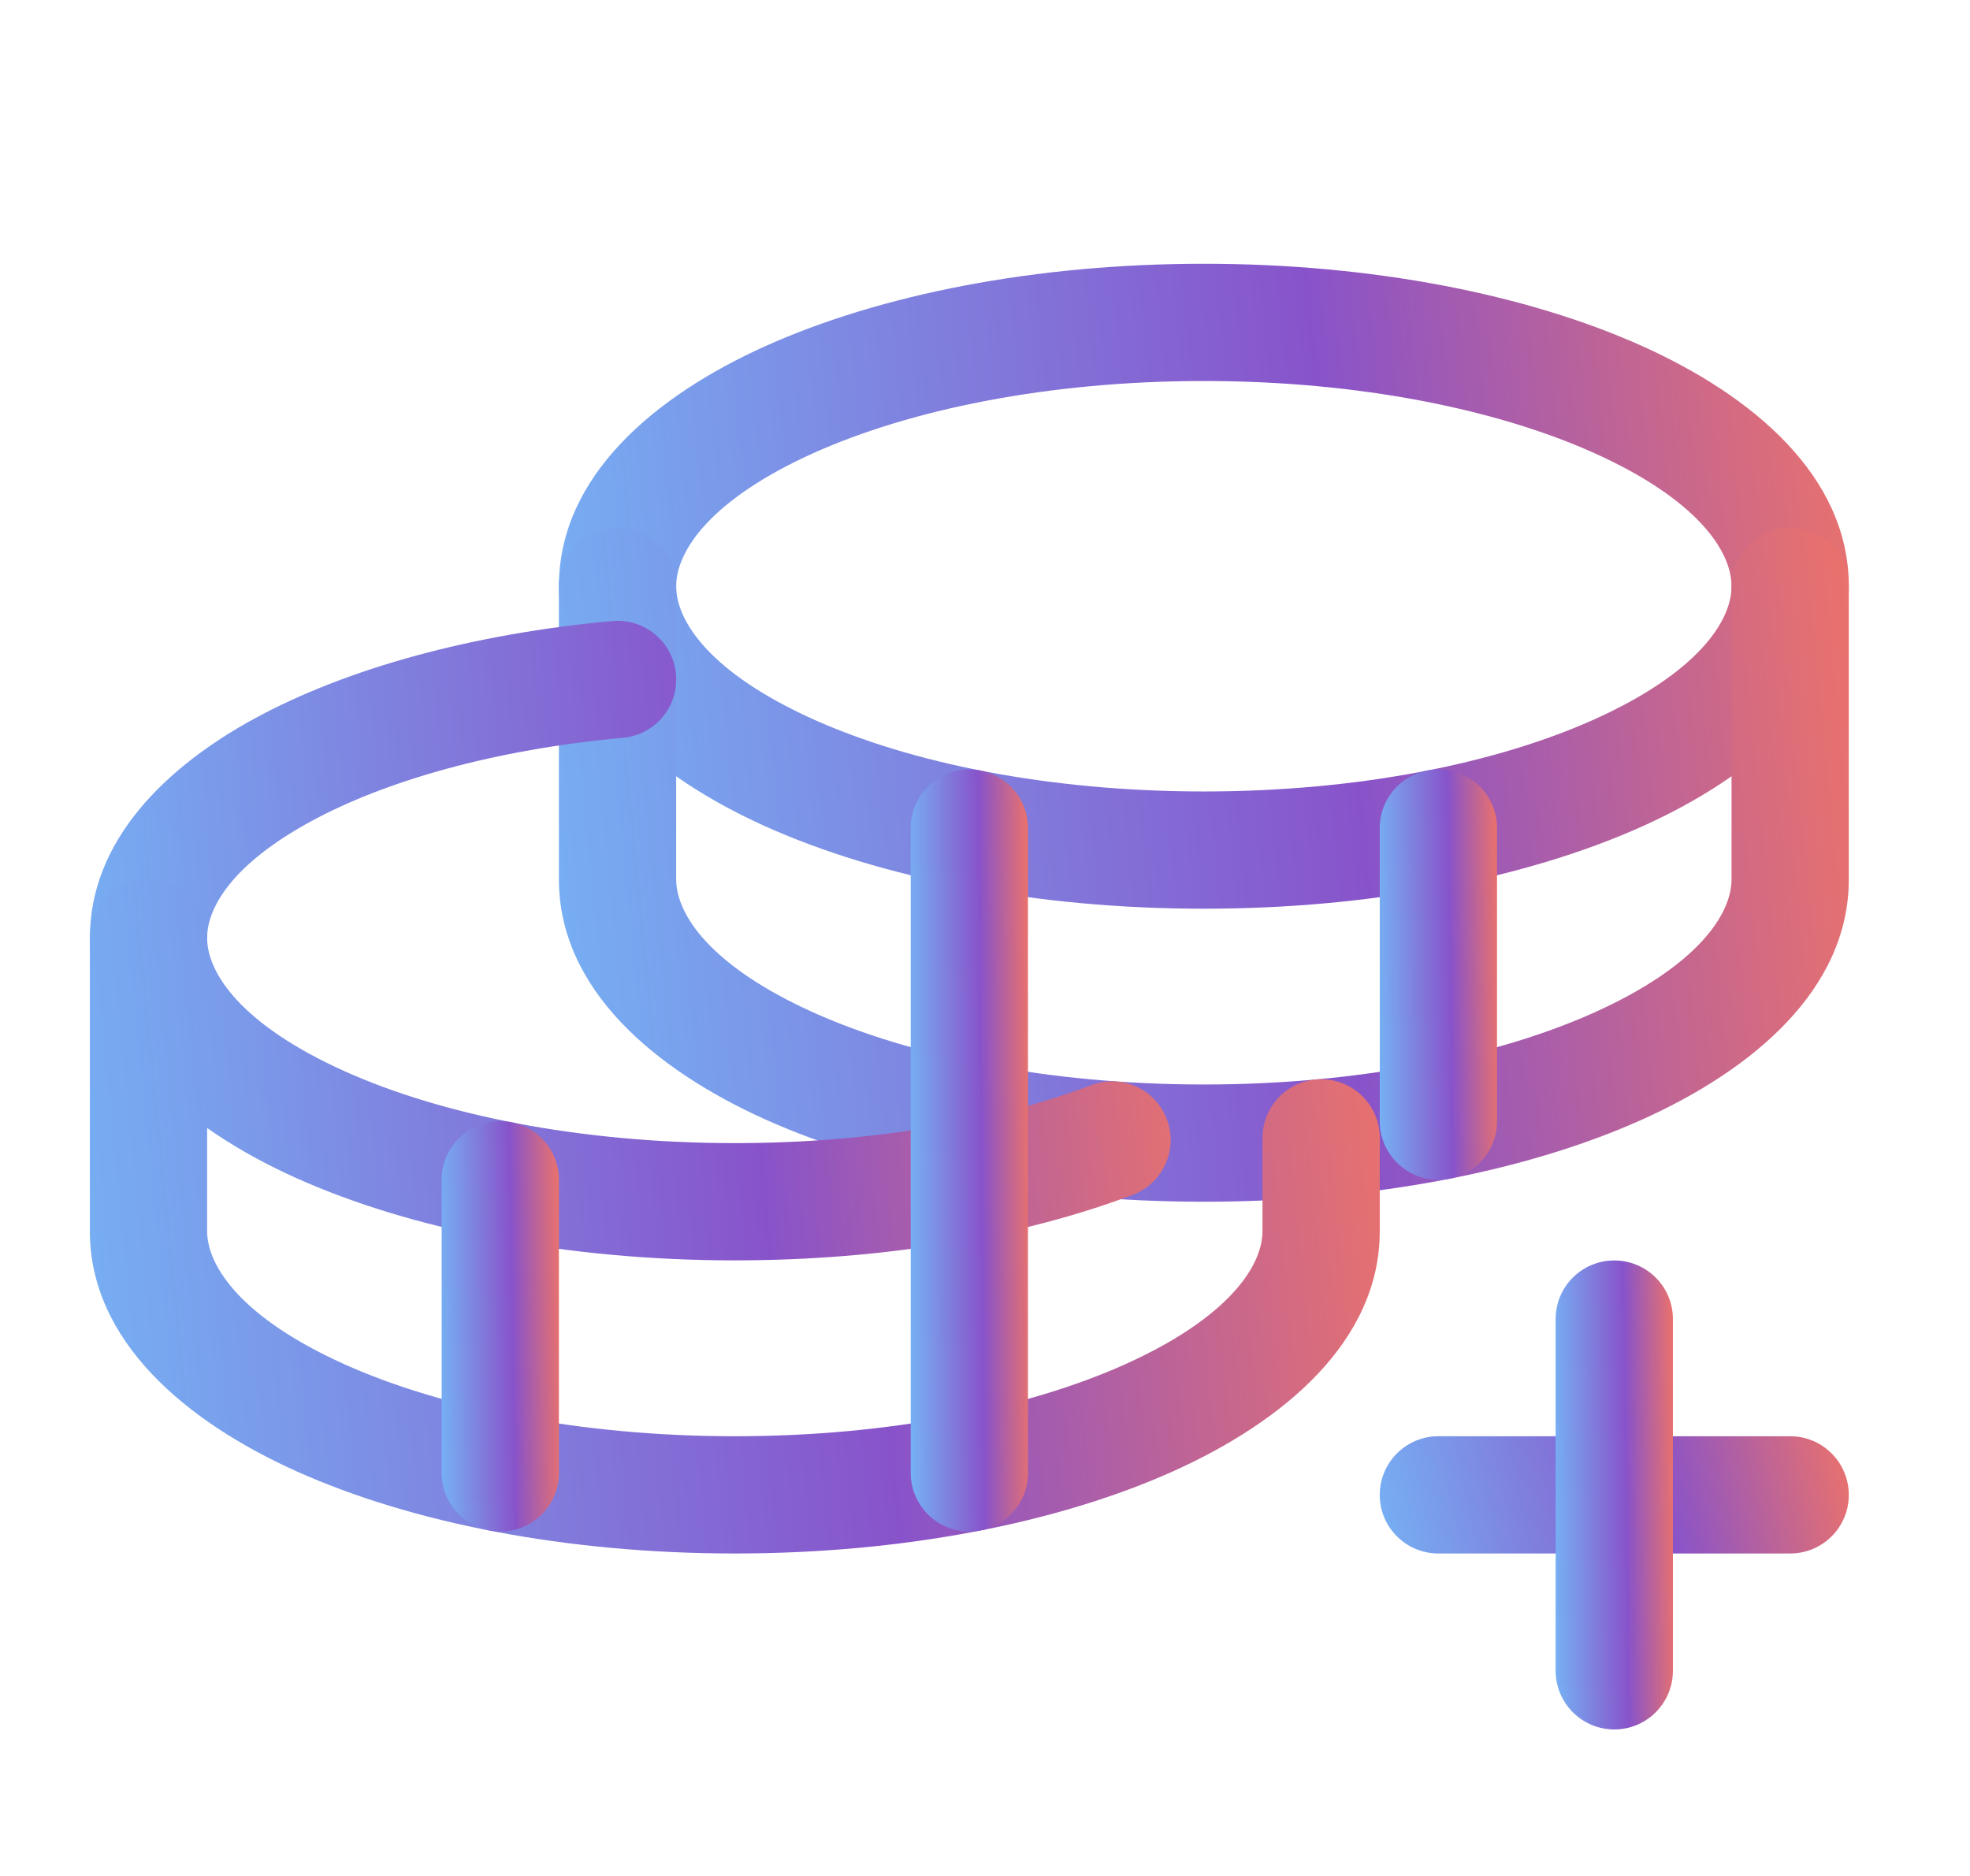
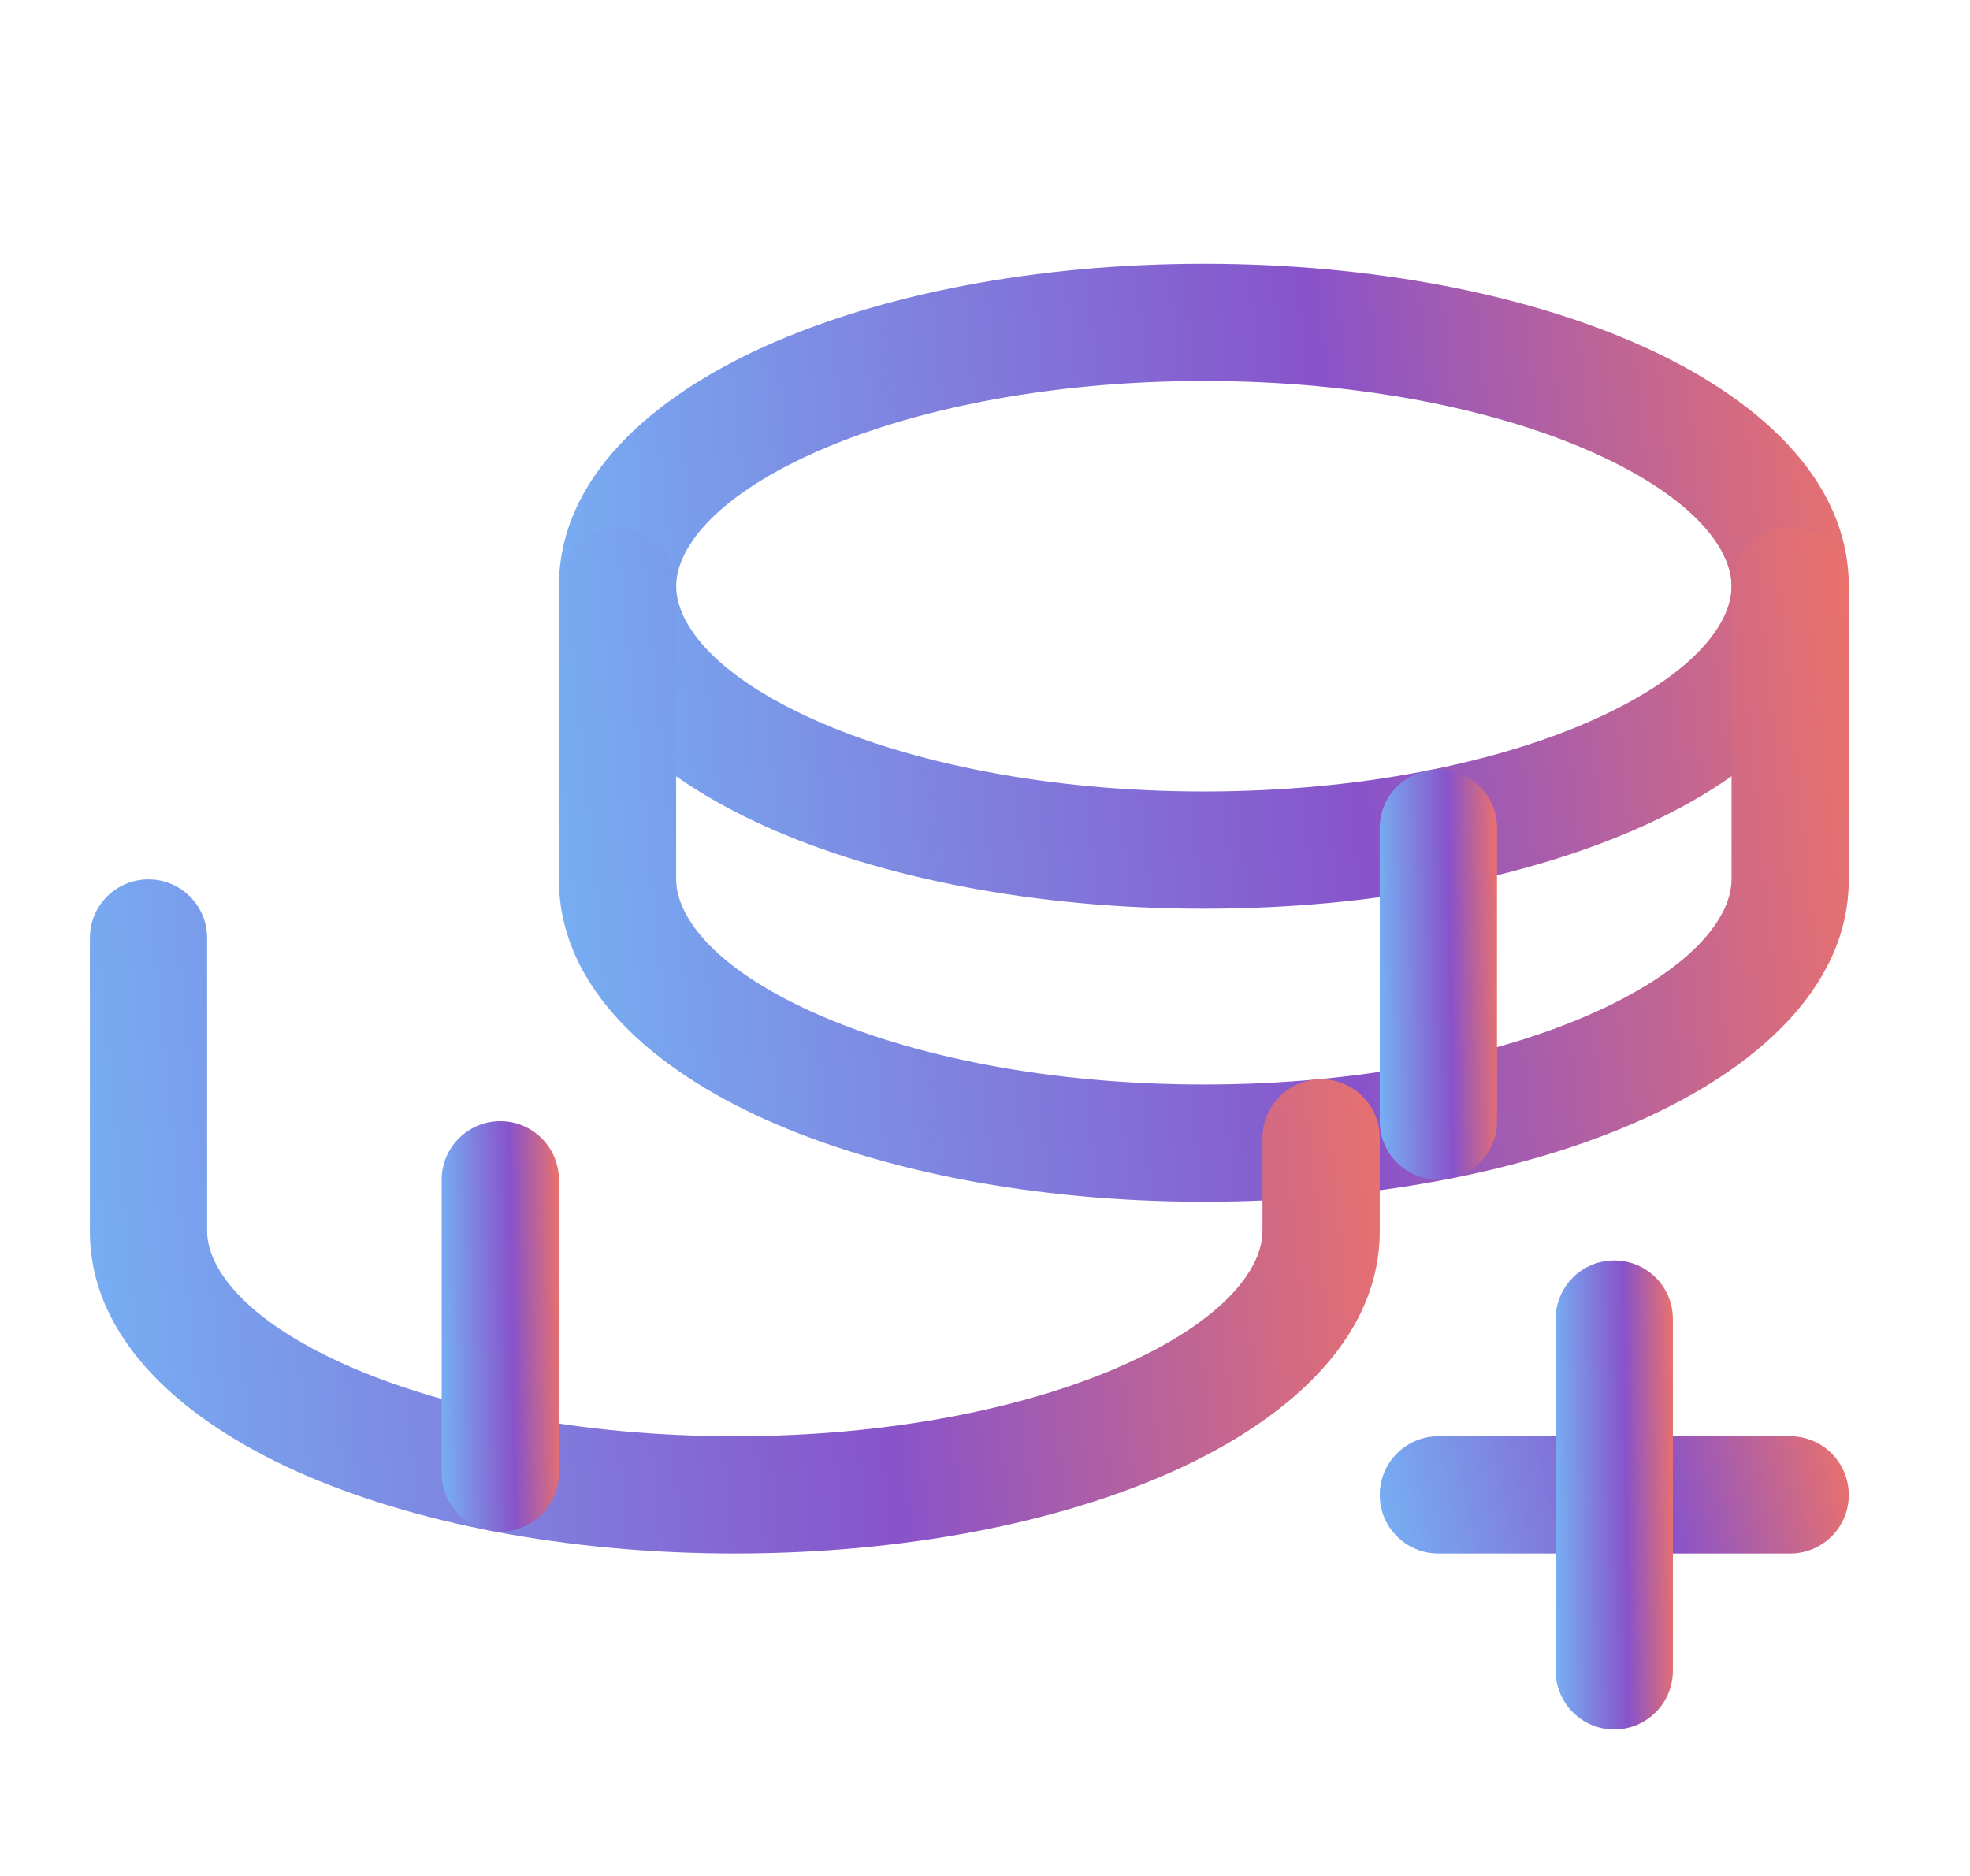
<svg xmlns="http://www.w3.org/2000/svg" width="21" height="20" viewBox="0 0 21 20" fill="none">
  <g clip-path="url(#clip0_2016_26042)">
    <path fill-rule="evenodd" clip-rule="evenodd" d="M16.996 4.831C18.088 5.323 18.458 5.872 18.458 6.25C18.458 6.628 18.088 7.177 16.996 7.669C15.963 8.134 14.492 8.438 12.833 8.438C11.175 8.438 9.704 8.134 8.67 7.669C7.578 7.177 7.208 6.628 7.208 6.25C7.208 5.872 7.578 5.323 8.67 4.831C9.704 4.366 11.175 4.062 12.833 4.062C14.492 4.062 15.963 4.366 16.996 4.831ZM17.509 3.691C16.28 3.138 14.627 2.812 12.833 2.812C11.04 2.812 9.386 3.138 8.157 3.691C6.987 4.218 5.958 5.074 5.958 6.25C5.958 7.426 6.987 8.282 8.157 8.809C9.386 9.362 11.04 9.688 12.833 9.688C14.627 9.688 16.28 9.362 17.509 8.809C18.679 8.282 19.708 7.426 19.708 6.25C19.708 5.074 18.679 4.218 17.509 3.691Z" fill="url(#paint0_linear_2016_26042)" />
    <path fill-rule="evenodd" clip-rule="evenodd" d="M19.083 5.625C18.738 5.625 18.458 5.905 18.458 6.25V9.375C18.458 9.752 18.088 10.302 16.996 10.794C15.963 11.259 14.492 11.562 12.833 11.562C11.175 11.562 9.704 11.259 8.67 10.794C7.578 10.302 7.208 9.752 7.208 9.375V6.25C7.208 5.905 6.928 5.625 6.583 5.625C6.238 5.625 5.958 5.905 5.958 6.25V9.375C5.958 10.551 6.987 11.407 8.157 11.934C9.386 12.487 11.04 12.812 12.833 12.812C14.627 12.812 16.28 12.487 17.509 11.934C18.679 11.407 19.708 10.551 19.708 9.375V6.25C19.708 5.905 19.428 5.625 19.083 5.625Z" fill="url(#paint1_linear_2016_26042)" />
    <path fill-rule="evenodd" clip-rule="evenodd" d="M15.333 8.203C14.988 8.203 14.708 8.483 14.708 8.828V11.953C14.708 12.298 14.988 12.578 15.333 12.578C15.678 12.578 15.958 12.298 15.958 11.953V8.828C15.958 8.483 15.678 8.203 15.333 8.203Z" fill="url(#paint2_linear_2016_26042)" />
-     <path fill-rule="evenodd" clip-rule="evenodd" d="M7.205 7.187C7.174 6.843 6.87 6.59 6.526 6.621C5.041 6.757 3.702 7.123 2.714 7.66C1.76 8.18 0.958 8.966 0.958 10C0.958 11.176 1.987 12.032 3.157 12.559C4.386 13.111 6.04 13.437 7.833 13.437C9.426 13.437 10.906 13.181 12.075 12.738C12.398 12.615 12.561 12.254 12.438 11.932C12.316 11.609 11.955 11.446 11.633 11.569C10.628 11.949 9.302 12.187 7.833 12.187C6.175 12.187 4.703 11.884 3.67 11.419C2.578 10.927 2.208 10.377 2.208 10C2.208 9.673 2.479 9.212 3.312 8.758C4.111 8.323 5.272 7.991 6.64 7.866C6.984 7.835 7.237 7.531 7.205 7.187Z" fill="url(#paint3_linear_2016_26042)" />
    <path fill-rule="evenodd" clip-rule="evenodd" d="M1.583 9.375C1.238 9.375 0.958 9.655 0.958 10V13.125C0.958 14.301 1.987 15.157 3.157 15.684C4.386 16.237 6.04 16.562 7.833 16.562C9.627 16.562 11.28 16.237 12.509 15.684C13.679 15.157 14.708 14.301 14.708 13.125V12.131C14.708 11.786 14.428 11.506 14.083 11.506C13.738 11.506 13.458 11.786 13.458 12.131V13.125C13.458 13.502 13.088 14.052 11.996 14.544C10.963 15.009 9.492 15.312 7.833 15.312C6.175 15.312 4.704 15.009 3.67 14.544C2.578 14.052 2.208 13.502 2.208 13.125V10C2.208 9.655 1.928 9.375 1.583 9.375Z" fill="url(#paint4_linear_2016_26042)" />
    <path fill-rule="evenodd" clip-rule="evenodd" d="M5.333 11.953C4.988 11.953 4.708 12.233 4.708 12.578V15.703C4.708 16.048 4.988 16.328 5.333 16.328C5.678 16.328 5.958 16.048 5.958 15.703V12.578C5.958 12.233 5.678 11.953 5.333 11.953Z" fill="url(#paint5_linear_2016_26042)" />
-     <path fill-rule="evenodd" clip-rule="evenodd" d="M10.333 8.203C9.988 8.203 9.708 8.483 9.708 8.828V15.703C9.708 16.048 9.988 16.328 10.333 16.328C10.678 16.328 10.958 16.048 10.958 15.703V8.828C10.958 8.483 10.678 8.203 10.333 8.203Z" fill="url(#paint6_linear_2016_26042)" />
    <path fill-rule="evenodd" clip-rule="evenodd" d="M19.708 15.938C19.708 15.592 19.428 15.312 19.083 15.312H15.333C14.988 15.312 14.708 15.592 14.708 15.938C14.708 16.283 14.988 16.562 15.333 16.562H19.083C19.428 16.562 19.708 16.283 19.708 15.938Z" fill="url(#paint7_linear_2016_26042)" />
    <path fill-rule="evenodd" clip-rule="evenodd" d="M17.208 13.438C16.863 13.438 16.583 13.717 16.583 14.062V17.812C16.583 18.158 16.863 18.438 17.208 18.438C17.553 18.438 17.833 18.158 17.833 17.812V14.062C17.833 13.717 17.553 13.438 17.208 13.438Z" fill="url(#paint8_linear_2016_26042)" />
  </g>
  <defs>
    <linearGradient id="paint0_linear_2016_26042" x1="19.694" y1="2.812" x2="5.387" y2="4.289" gradientUnits="userSpaceOnUse">
      <stop stop-color="#EB726B" />
      <stop offset="0.4" stop-color="#8853CA" />
      <stop offset="1" stop-color="#76B1F4" />
    </linearGradient>
    <linearGradient id="paint1_linear_2016_26042" x1="19.694" y1="5.625" x2="5.374" y2="7.039" gradientUnits="userSpaceOnUse">
      <stop stop-color="#EB726B" />
      <stop offset="0.4" stop-color="#8853CA" />
      <stop offset="1" stop-color="#76B1F4" />
    </linearGradient>
    <linearGradient id="paint2_linear_2016_26042" x1="15.957" y1="8.203" x2="14.643" y2="8.223" gradientUnits="userSpaceOnUse">
      <stop stop-color="#EB726B" />
      <stop offset="0.4" stop-color="#8853CA" />
      <stop offset="1" stop-color="#76B1F4" />
    </linearGradient>
    <linearGradient id="paint3_linear_2016_26042" x1="12.468" y1="6.619" x2="0.443" y2="7.667" gradientUnits="userSpaceOnUse">
      <stop stop-color="#EB726B" />
      <stop offset="0.4" stop-color="#8853CA" />
      <stop offset="1" stop-color="#76B1F4" />
    </linearGradient>
    <linearGradient id="paint4_linear_2016_26042" x1="14.694" y1="9.375" x2="0.374" y2="10.789" gradientUnits="userSpaceOnUse">
      <stop stop-color="#EB726B" />
      <stop offset="0.4" stop-color="#8853CA" />
      <stop offset="1" stop-color="#76B1F4" />
    </linearGradient>
    <linearGradient id="paint5_linear_2016_26042" x1="5.957" y1="11.953" x2="4.643" y2="11.973" gradientUnits="userSpaceOnUse">
      <stop stop-color="#EB726B" />
      <stop offset="0.4" stop-color="#8853CA" />
      <stop offset="1" stop-color="#76B1F4" />
    </linearGradient>
    <linearGradient id="paint6_linear_2016_26042" x1="10.957" y1="8.203" x2="9.643" y2="8.214" gradientUnits="userSpaceOnUse">
      <stop stop-color="#EB726B" />
      <stop offset="0.4" stop-color="#8853CA" />
      <stop offset="1" stop-color="#76B1F4" />
    </linearGradient>
    <linearGradient id="paint7_linear_2016_26042" x1="19.703" y1="15.312" x2="14.66" y2="16.354" gradientUnits="userSpaceOnUse">
      <stop stop-color="#EB726B" />
      <stop offset="0.4" stop-color="#8853CA" />
      <stop offset="1" stop-color="#76B1F4" />
    </linearGradient>
    <linearGradient id="paint8_linear_2016_26042" x1="17.832" y1="13.438" x2="16.518" y2="13.454" gradientUnits="userSpaceOnUse">
      <stop stop-color="#EB726B" />
      <stop offset="0.4" stop-color="#8853CA" />
      <stop offset="1" stop-color="#76B1F4" />
    </linearGradient>
    <clipPath id="clip0_2016_26042">
      <rect width="20" height="20" fill="white" transform="translate(0.333)" />
    </clipPath>
  </defs>
</svg>